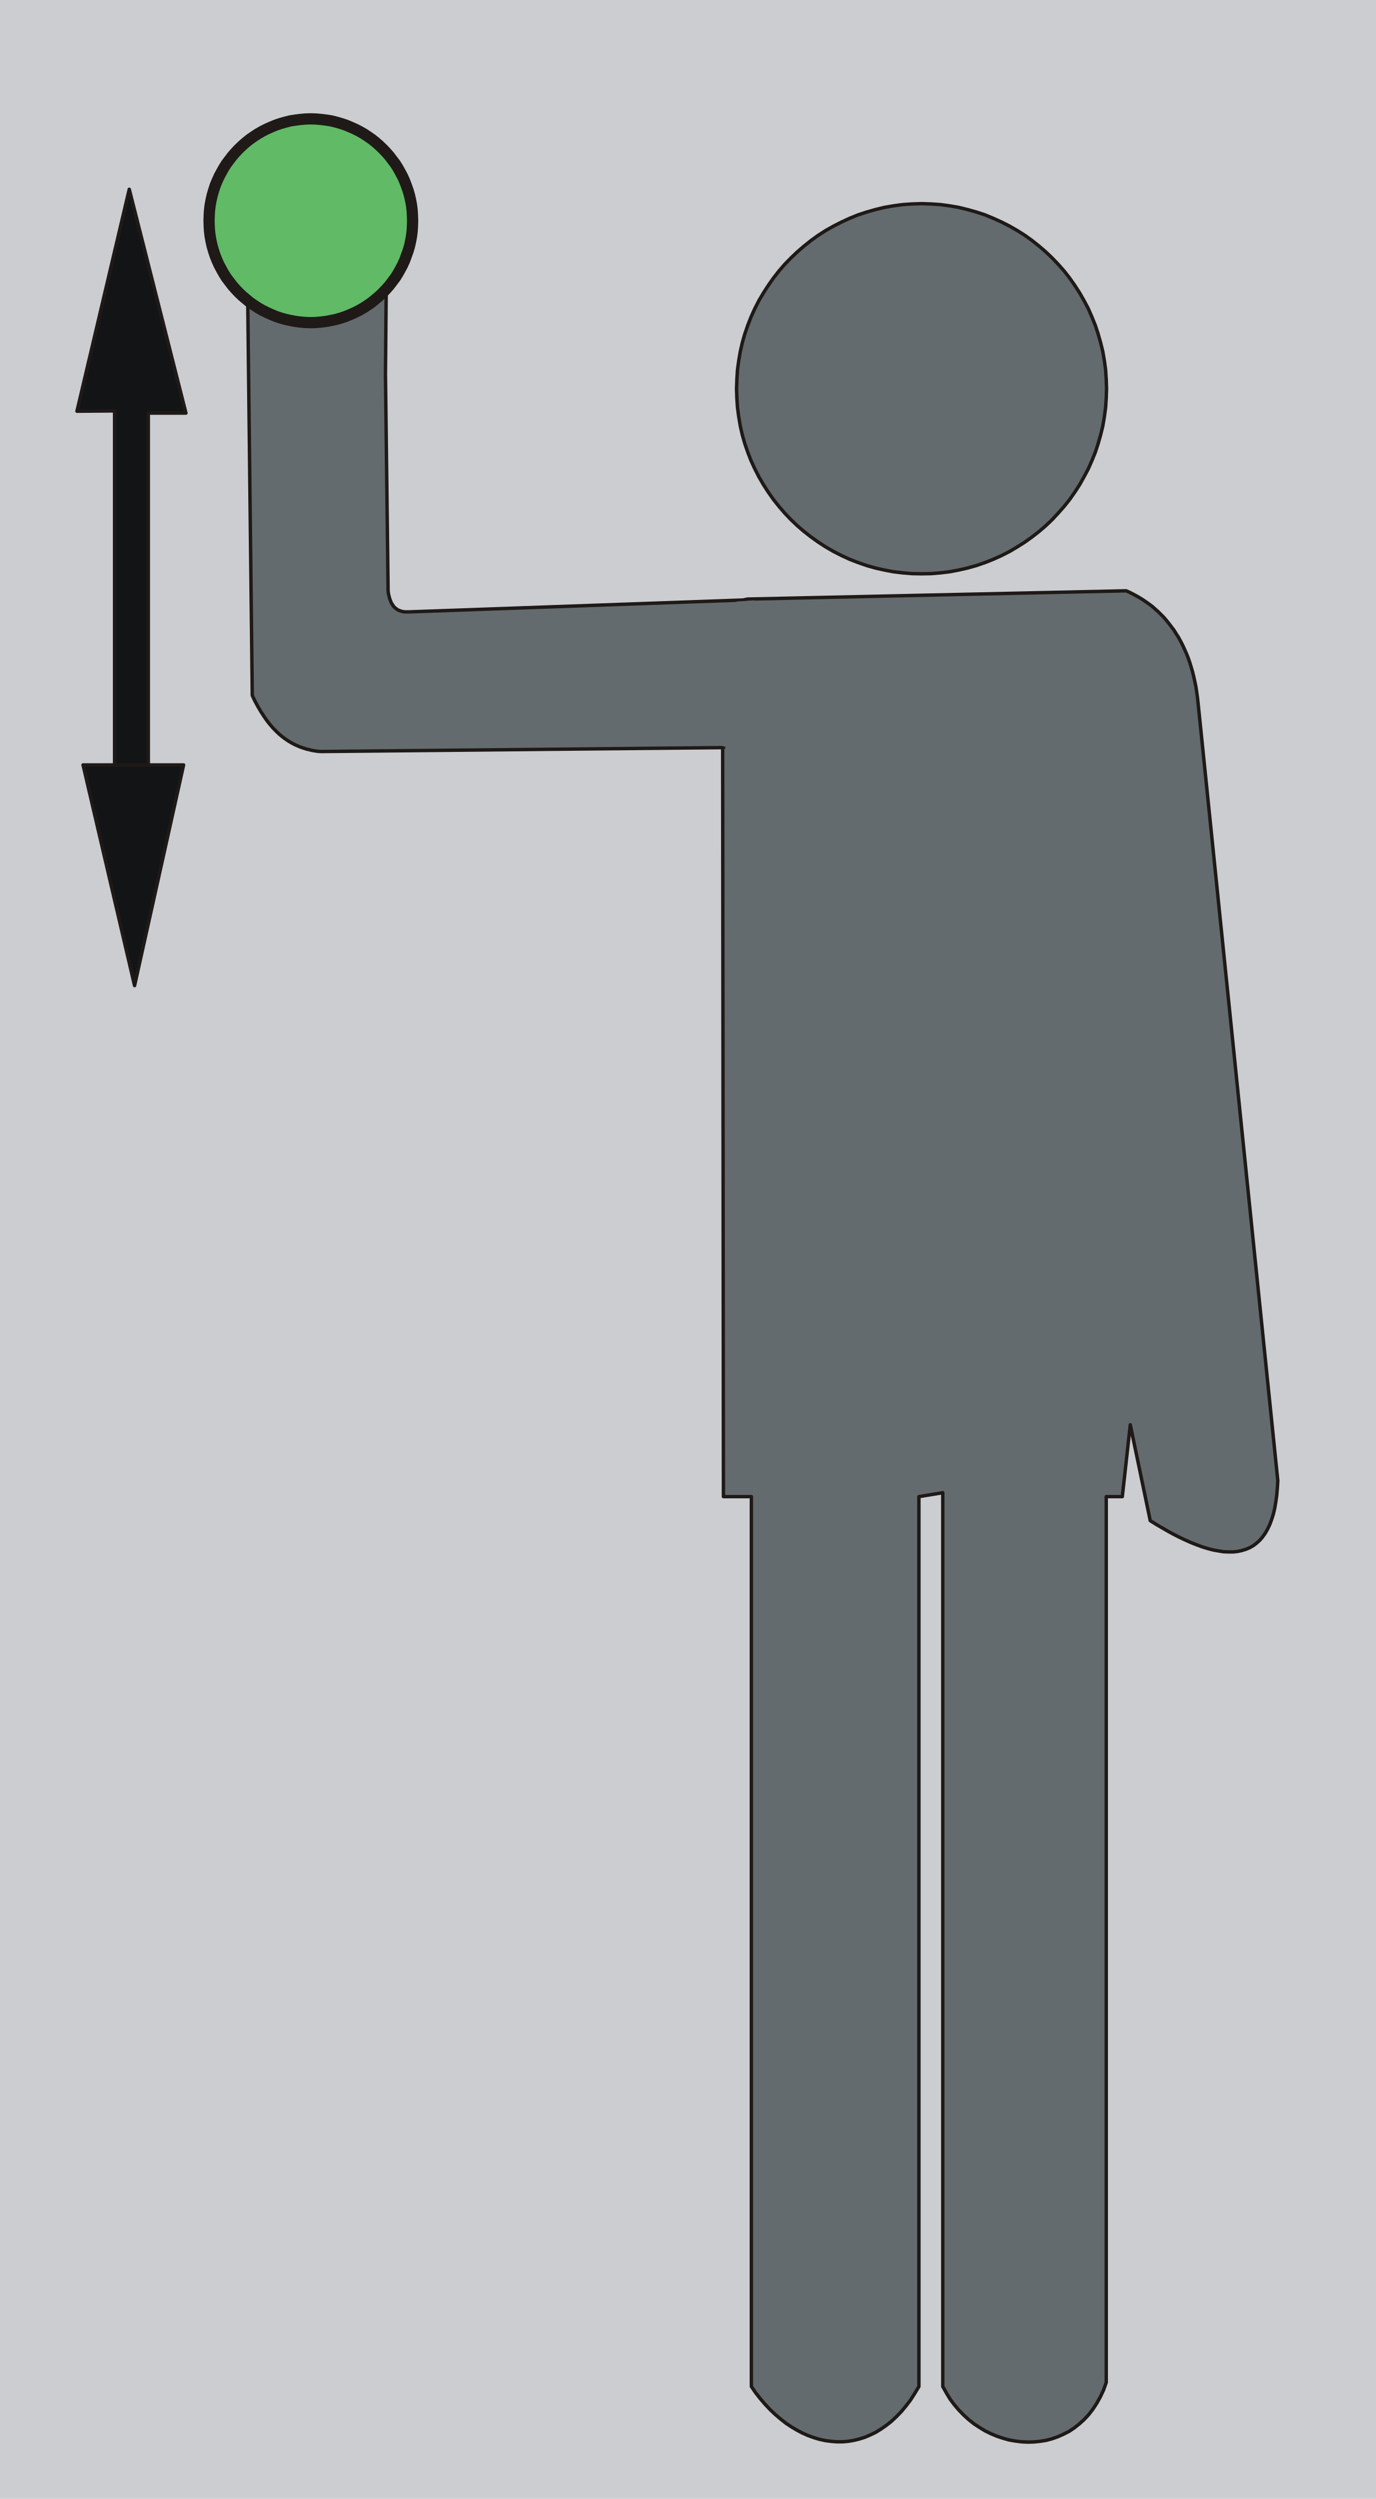
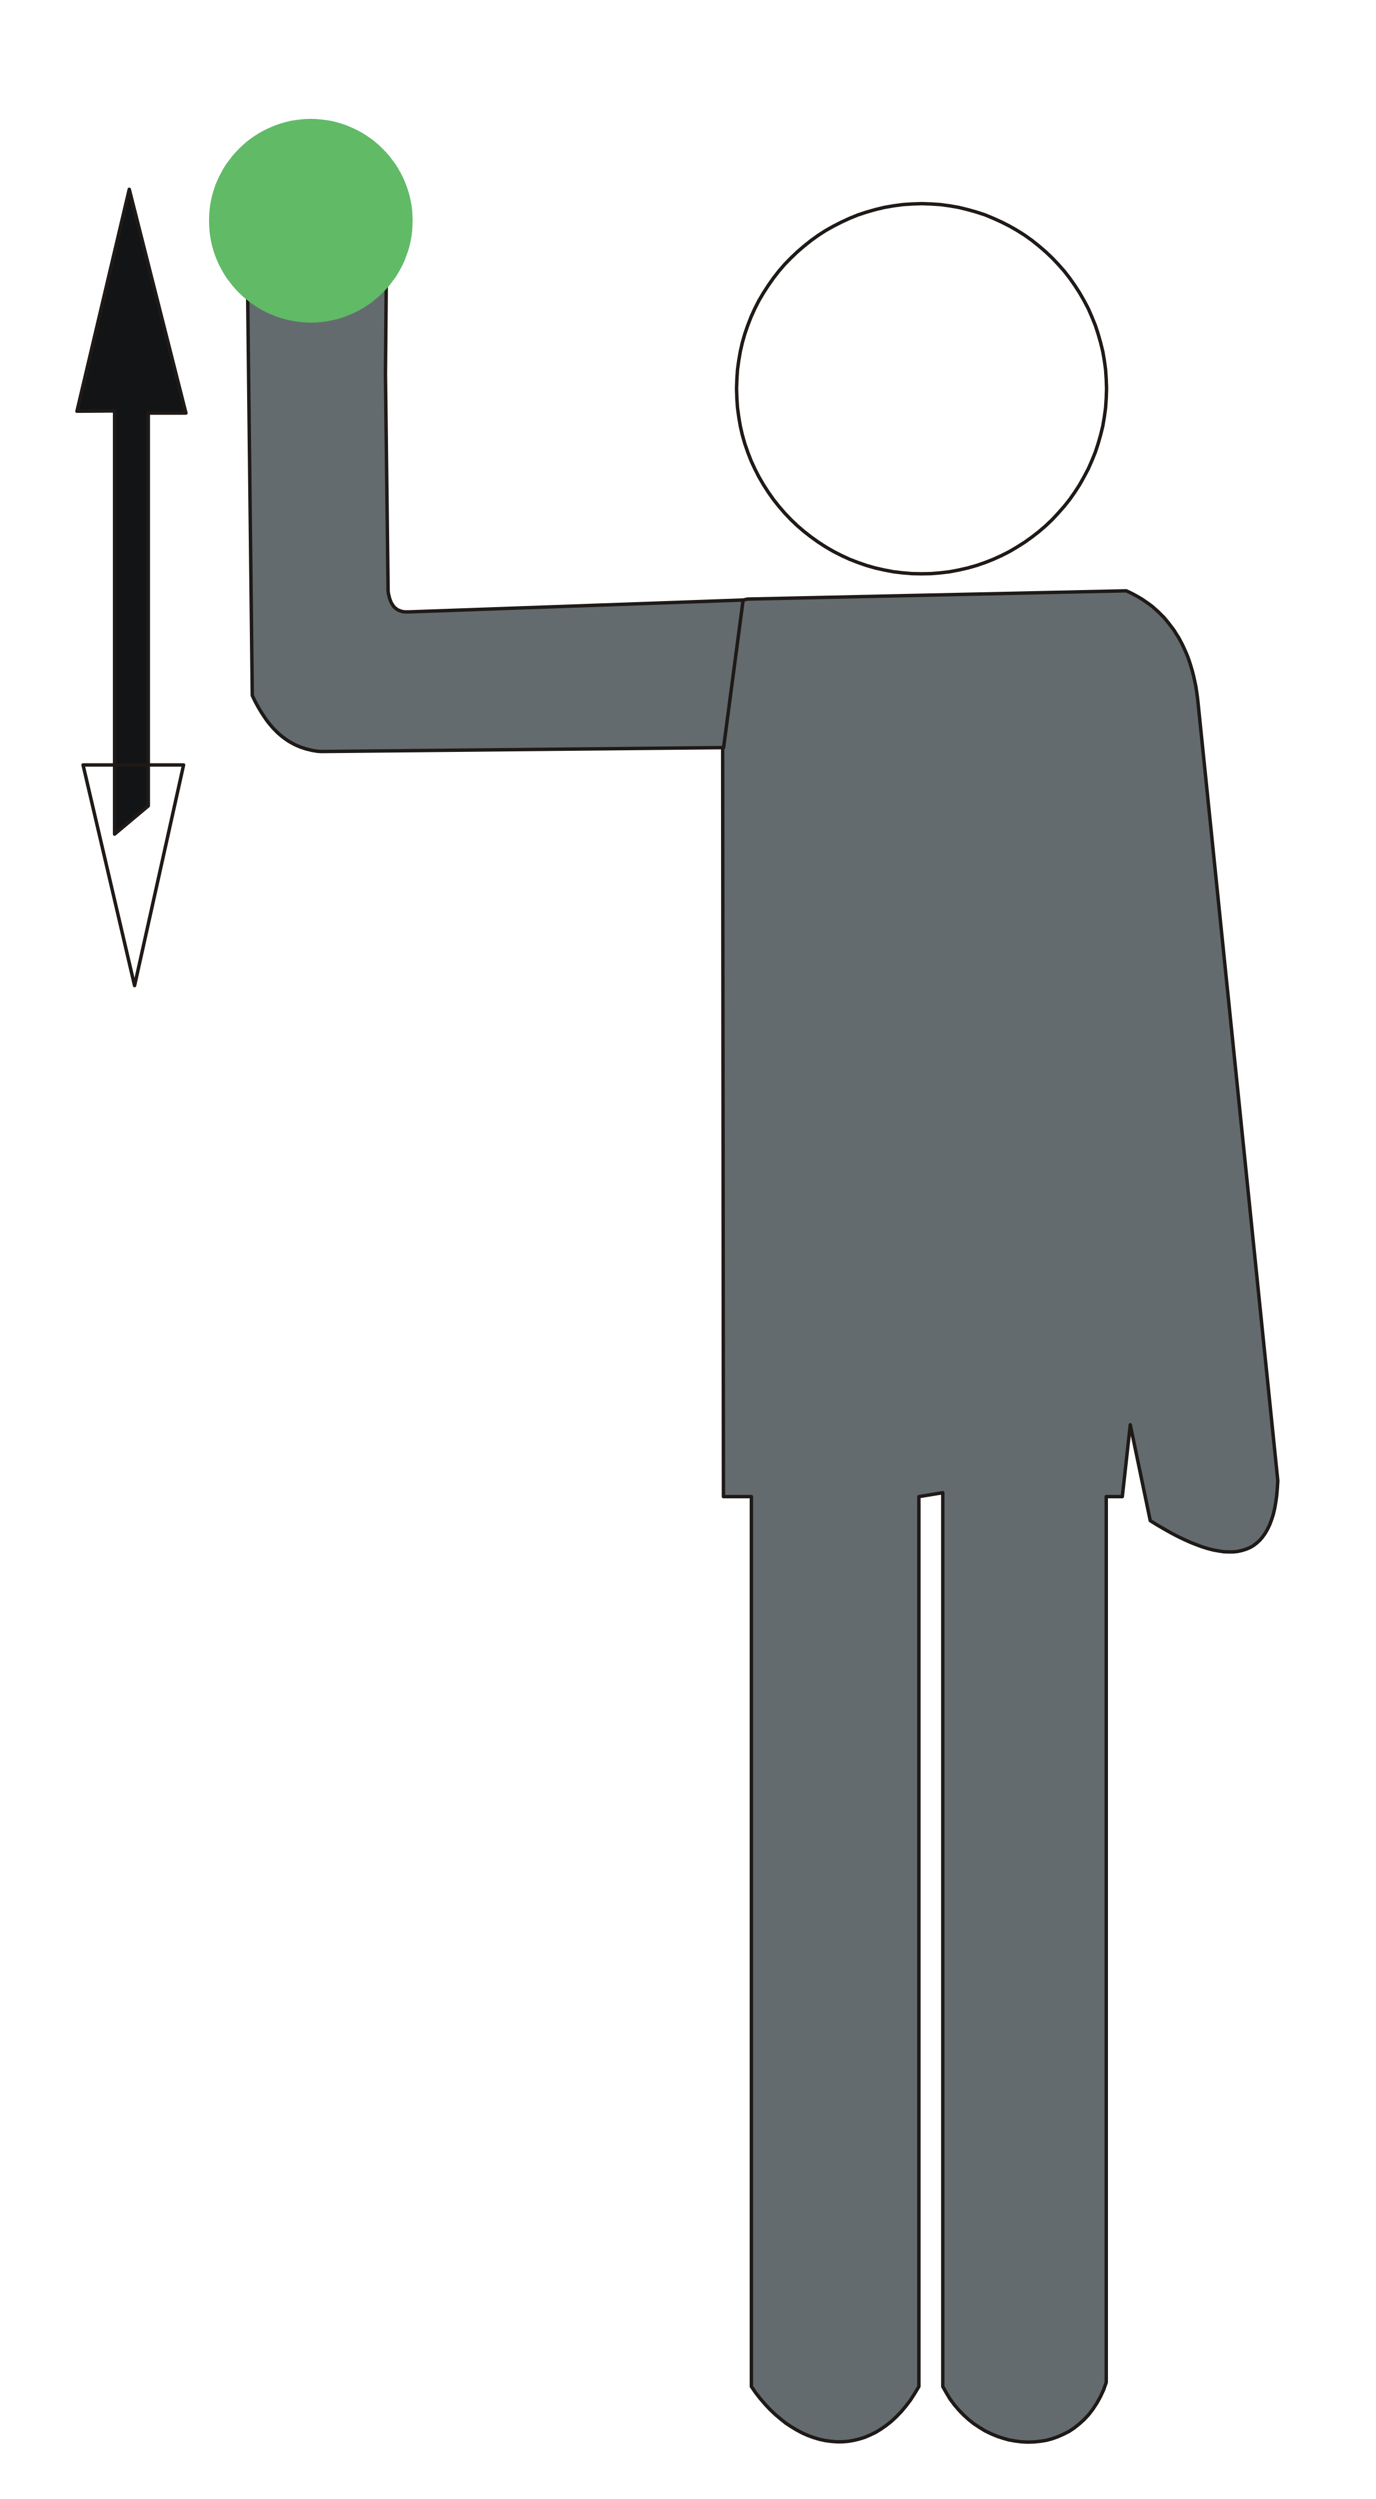
<svg xmlns="http://www.w3.org/2000/svg" fill-rule="evenodd" height="2.199in" preserveAspectRatio="none" stroke-linecap="round" viewBox="0 0 8814 16000" width="1.211in">
  <style type="text/css">
.brush0 { fill: rgb(255,255,255); }
.pen0 { stroke: rgb(0,0,0); stroke-width: 1; stroke-linejoin: round; }
.brush1 { fill: rgb(204,205,208); }
.pen1 { stroke: none; }
.brush2 { fill: rgb(100,107,110); }
.brush3 { fill: none; }
.pen2 { stroke: rgb(31,26,23); stroke-width: 22; stroke-linejoin: round; }
.brush4 { fill: rgb(18,20,21); }
.brush5 { fill: rgb(96,186,102); }
.pen3 { stroke: rgb(31,26,23); stroke-width: 72; stroke-linejoin: round; }
</style>
  <g>
-     <polygon class="pen1 brush1" points="0,0 8814,0 8814,16000 0,16000 0,0" />
    <polygon class="pen1 brush2" points="2507,3937 2489,3935 2483,3934 2488,3934 2505,3933 2568,3934 2667,3935 2797,3936 2952,3937 3128,3938 3319,3937 3520,3935 3726,3931 3830,3928 3933,3924 4035,3920 4134,3914 4231,3908 4326,3901 4416,3893 4502,3884 4582,3874 4657,3863 4726,3850 4787,3836 7214,3783 7236,3793 7258,3804 7280,3816 7301,3828 7322,3841 7342,3855 7362,3869 7382,3884 7401,3901 7419,3917 7437,3935 7455,3953 7472,3973 7488,3993 7504,4014 7520,4035 7534,4058 7549,4081 7562,4105 7575,4130 7587,4156 7599,4183 7610,4210 7620,4239 7629,4268 7638,4298 7646,4330 7653,4362 7660,4395 7665,4428 7670,4463 7674,4499 8185,9481 8182,9530 8178,9576 8172,9619 8165,9659 8156,9697 8145,9731 8133,9763 8119,9792 8104,9818 8087,9842 8069,9863 8049,9881 8028,9897 8005,9910 7981,9920 7955,9928 7928,9934 7900,9937 7870,9937 7839,9936 7807,9931 7773,9925 7738,9916 7702,9905 7664,9891 7626,9876 7586,9858 7544,9838 7502,9816 7458,9791 7413,9765 7368,9737 7240,9123 7189,9583 7086,9583 7086,15255 7069,15303 7048,15348 7025,15389 7000,15427 6973,15462 6944,15493 6913,15521 6880,15547 6847,15569 6811,15587 6775,15603 6738,15616 6700,15626 6661,15632 6622,15636 6582,15637 6542,15635 6503,15630 6463,15623 6424,15612 6385,15599 6347,15583 6310,15565 6274,15543 6239,15520 6205,15493 6173,15464 6142,15432 6113,15398 6086,15362 6062,15322 6039,15281 6039,9558 5886,9583 5886,15281 5859,15326 5832,15368 5803,15406 5773,15442 5742,15474 5710,15504 5677,15530 5644,15553 5610,15574 5575,15591 5540,15606 5505,15617 5468,15626 5432,15632 5396,15635 5359,15635 5322,15632 5285,15627 5249,15619 5212,15608 5176,15595 5140,15579 5104,15560 5069,15539 5034,15516 5000,15489 4967,15461 4934,15430 4902,15396 4871,15360 4841,15322 4813,15281 4813,9583 4634,9583 4629,4730 4549,4744 4482,4752 4428,4756 4385,4755 4351,4749 4326,4740 4307,4726 4295,4709 4280,4611 4258,4476 4243,4439 4220,4402 4190,4363 4151,4324 4101,4286 4039,4247 3965,4209 3876,4172 3772,4136 3652,4101 3513,4068 3355,4037 3177,4008 2977,3982 2754,3958 2507,3937" />
    <polyline class="pen2" fill="none" points="2507,3937 2489,3935 2483,3934 2488,3934 2505,3933 2568,3934 2667,3935 2797,3936 2952,3937 3128,3938 3319,3937 3520,3935 3726,3931 3830,3928 3933,3924 4035,3920 4134,3914 4231,3908 4326,3901 4416,3893 4502,3884 4582,3874 4657,3863 4726,3850 4787,3836 7214,3783 7236,3793 7258,3804 7280,3816 7301,3828 7322,3841 7342,3855 7362,3869 7382,3884 7401,3901 7419,3917 7437,3935 7455,3953 7472,3973 7488,3993 7504,4014 7520,4035 7534,4058 7549,4081 7562,4105 7575,4130 7587,4156 7599,4183 7610,4210 7620,4239 7629,4268 7638,4298 7646,4330 7653,4362 7660,4395 7665,4428 7670,4463 7674,4499 8185,9481 8182,9530 8178,9576 8172,9619 8165,9659 8156,9697 8145,9731 8133,9763 8119,9792 8104,9818 8087,9842 8069,9863 8049,9881 8028,9897 8005,9910 7981,9920 7955,9928 7928,9934 7900,9937 7870,9937 7839,9936 7807,9931 7773,9925 7738,9916 7702,9905 7664,9891 7626,9876 7586,9858 7544,9838 7502,9816 7458,9791 7413,9765 7368,9737 7240,9123 7189,9583 7086,9583 7086,15255 7069,15303 7048,15348 7025,15389 7000,15427 6973,15462 6944,15493 6913,15521 6880,15547 6847,15569 6811,15587 6775,15603 6738,15616 6700,15626 6661,15632 6622,15636 6582,15637 6542,15635 6503,15630 6463,15623 6424,15612 6385,15599 6347,15583 6310,15565 6274,15543 6239,15520 6205,15493 6173,15464 6142,15432 6113,15398 6086,15362 6062,15322 6039,15281 6039,9558 5886,9583 5886,15281 5859,15326 5832,15368 5803,15406 5773,15442 5742,15474 5710,15504 5677,15530 5644,15553 5610,15574 5575,15591 5540,15606 5505,15617 5468,15626 5432,15632 5396,15635 5359,15635 5322,15632 5285,15627 5249,15619 5212,15608 5176,15595 5140,15579 5104,15560 5069,15539 5034,15516 5000,15489 4967,15461 4934,15430 4902,15396 4871,15360 4841,15322 4813,15281 4813,9583 4634,9583 4629,4730 4549,4744 4482,4752 4428,4756 4385,4755 4351,4749 4326,4740 4307,4726 4295,4709 4280,4611 4258,4476 4243,4439 4220,4402 4190,4363 4151,4324 4101,4286 4039,4247 3965,4209 3876,4172 3772,4136 3652,4101 3513,4068 3355,4037 3177,4008 2977,3982 2754,3958 2507,3937" />
-     <polygon class="pen1 brush2" points="5903,1304 5964,1306 6024,1310 6083,1318 6141,1328 6198,1342 6255,1358 6310,1376 6363,1398 6416,1422 6467,1448 6516,1476 6565,1507 6611,1540 6656,1576 6699,1613 6740,1652 6779,1693 6817,1736 6852,1781 6885,1828 6916,1876 6944,1925 6971,1976 6994,2029 7016,2083 7034,2138 7050,2194 7064,2251 7074,2309 7082,2368 7086,2429 7088,2489 7086,2550 7082,2610 7074,2669 7064,2728 7050,2785 7034,2841 7016,2896 6994,2950 6971,3002 6944,3053 6916,3103 6885,3151 6852,3198 6817,3242 6779,3285 6740,3327 6699,3366 6656,3403 6611,3438 6565,3471 6516,3502 6467,3531 6416,3557 6363,3581 6310,3602 6255,3621 6198,3637 6141,3650 6083,3661 6024,3668 5964,3673 5903,3674 5842,3673 5782,3668 5723,3661 5665,3650 5607,3637 5551,3621 5496,3602 5442,3581 5390,3557 5339,3531 5289,3502 5241,3471 5195,3438 5150,3403 5107,3366 5066,3327 5026,3285 4989,3242 4954,3198 4921,3151 4890,3103 4861,3053 4835,3002 4811,2950 4790,2896 4771,2841 4755,2785 4742,2728 4732,2669 4724,2610 4720,2550 4718,2489 4720,2429 4724,2368 4732,2309 4742,2251 4755,2194 4771,2138 4790,2083 4811,2029 4835,1976 4861,1925 4890,1876 4921,1828 4954,1781 4989,1736 5026,1693 5066,1652 5107,1613 5150,1576 5195,1540 5241,1507 5289,1476 5339,1448 5390,1422 5442,1398 5496,1376 5551,1358 5607,1342 5665,1328 5723,1318 5782,1310 5842,1306 5903,1304" />
    <polyline class="pen2" fill="none" points="5903,1304 5964,1306 6024,1310 6083,1318 6141,1328 6198,1342 6255,1358 6310,1376 6363,1398 6416,1422 6467,1448 6516,1476 6565,1507 6611,1540 6656,1576 6699,1613 6740,1652 6779,1693 6817,1736 6852,1781 6885,1828 6916,1876 6944,1925 6971,1976 6994,2029 7016,2083 7034,2138 7050,2194 7064,2251 7074,2309 7082,2368 7086,2429 7088,2489 7086,2550 7082,2610 7074,2669 7064,2728 7050,2785 7034,2841 7016,2896 6994,2950 6971,3002 6944,3053 6916,3103 6885,3151 6852,3198 6817,3242 6779,3285 6740,3327 6699,3366 6656,3403 6611,3438 6565,3471 6516,3502 6467,3531 6416,3557 6363,3581 6310,3602 6255,3621 6198,3637 6141,3650 6083,3661 6024,3668 5964,3673 5903,3674 5842,3673 5782,3668 5723,3661 5665,3650 5607,3637 5551,3621 5496,3602 5442,3581 5390,3557 5339,3531 5289,3502 5241,3471 5195,3438 5150,3403 5107,3366 5066,3327 5026,3285 4989,3242 4954,3198 4921,3151 4890,3103 4861,3053 4835,3002 4811,2950 4790,2896 4771,2841 4755,2785 4742,2728 4732,2669 4724,2610 4720,2550 4718,2489 4720,2429 4724,2368 4732,2309 4742,2251 4755,2194 4771,2138 4790,2083 4811,2029 4835,1976 4861,1925 4890,1876 4921,1828 4954,1781 4989,1736 5026,1693 5066,1652 5107,1613 5150,1576 5195,1540 5241,1507 5289,1476 5339,1448 5390,1422 5442,1398 5496,1376 5551,1358 5607,1342 5665,1328 5723,1318 5782,1310 5842,1306 5903,1304" />
    <polygon class="pen1 brush4" points="828,1212 1191,2645 950,2645 950,5160 734,5341 734,2631 493,2633 828,1212" />
    <polyline class="pen2" fill="none" points="828,1212 1191,2645 950,2645 950,5160 734,5341 734,2631 493,2633 828,1212" />
-     <polygon class="pen1 brush4" points="1176,4898 532,4898 862,6311 1176,4898" />
    <polyline class="pen2" fill="none" points="1176,4898 532,4898 862,6311 1176,4898" />
    <polygon class="pen1 brush2" points="4760,3842 2619,3918 2605,3918 2592,3918 2579,3916 2568,3913 2557,3909 2546,3904 2537,3897 2528,3890 2520,3881 2513,3870 2506,3859 2501,3846 2496,3833 2492,3817 2488,3801 2486,3784 2469,2395 2477,1509 2461,1465 2442,1423 2421,1385 2398,1350 2373,1317 2346,1288 2318,1261 2288,1237 2258,1216 2226,1198 2193,1183 2160,1171 2126,1162 2091,1155 2056,1151 2022,1150 1987,1152 1952,1157 1918,1164 1885,1174 1852,1187 1820,1203 1789,1221 1759,1242 1730,1266 1703,1293 1678,1322 1655,1354 1633,1389 1614,1426 1597,1466 1582,1509 1616,4453 1633,4489 1652,4524 1672,4558 1693,4590 1704,4606 1715,4621 1726,4635 1738,4649 1750,4663 1763,4676 1776,4689 1789,4701 1802,4712 1816,4723 1831,4734 1846,4744 1861,4753 1877,4762 1893,4770 1909,4777 1926,4784 1944,4790 1962,4796 1980,4800 1999,4805 2018,4808 2038,4811 2059,4812 4635,4787 4760,3842" />
    <polyline class="pen2" fill="none" points="4760,3842 2619,3918 2605,3918 2592,3918 2579,3916 2568,3913 2557,3909 2546,3904 2537,3897 2528,3890 2520,3881 2513,3870 2506,3859 2501,3846 2496,3833 2492,3817 2488,3801 2486,3784 2469,2395 2477,1509 2461,1465 2442,1423 2421,1385 2398,1350 2373,1317 2346,1288 2318,1261 2288,1237 2258,1216 2226,1198 2193,1183 2160,1171 2126,1162 2091,1155 2056,1151 2022,1150 1987,1152 1952,1157 1918,1164 1885,1174 1852,1187 1820,1203 1789,1221 1759,1242 1730,1266 1703,1293 1678,1322 1655,1354 1633,1389 1614,1426 1597,1466 1582,1509 1616,4453 1633,4489 1652,4524 1672,4558 1693,4590 1704,4606 1715,4621 1726,4635 1738,4649 1750,4663 1763,4676 1776,4689 1789,4701 1802,4712 1816,4723 1831,4734 1846,4744 1861,4753 1877,4762 1893,4770 1909,4777 1926,4784 1944,4790 1962,4796 1980,4800 1999,4805 2018,4808 2038,4811 2059,4812 4635,4787 4760,3842" />
-     <polygon class="pen1 brush2" points="4717,3852 4834,3844 4702,4795 4541,4756 4717,3852" />
    <polygon class="pen1 brush5" points="1991,761 2024,762 2057,765 2090,769 2122,774 2154,782 2185,791 2215,801 2244,813 2273,826 2301,840 2329,856 2355,873 2381,891 2405,910 2429,931 2452,953 2473,975 2494,999 2513,1024 2532,1049 2549,1076 2564,1103 2579,1131 2592,1160 2603,1189 2614,1220 2623,1251 2630,1282 2636,1314 2640,1347 2642,1380 2643,1413 2642,1447 2640,1480 2636,1512 2630,1545 2623,1576 2614,1607 2603,1637 2592,1667 2579,1696 2564,1724 2549,1751 2532,1778 2513,1803 2494,1828 2473,1852 2452,1874 2429,1896 2405,1916 2381,1936 2355,1954 2329,1971 2301,1987 2273,2001 2244,2014 2215,2026 2185,2036 2154,2045 2122,2052 2090,2058 2057,2062 2024,2065 1991,2066 1957,2065 1924,2062 1892,2058 1860,2052 1828,2045 1797,2036 1767,2026 1738,2014 1709,2001 1681,1987 1653,1971 1627,1954 1601,1936 1577,1916 1553,1896 1530,1874 1509,1852 1488,1828 1469,1803 1450,1778 1433,1751 1418,1724 1403,1696 1390,1667 1378,1637 1368,1607 1359,1576 1352,1545 1346,1512 1342,1480 1340,1447 1339,1413 1340,1380 1342,1347 1346,1314 1352,1282 1359,1251 1368,1220 1378,1189 1390,1160 1403,1131 1418,1103 1433,1076 1450,1049 1469,1024 1488,999 1509,975 1530,953 1553,931 1577,910 1601,891 1627,873 1653,856 1681,840 1709,826 1738,813 1767,801 1797,791 1828,782 1860,774 1892,769 1924,765 1957,762 1991,761" />
-     <polyline class="pen3" fill="none" points="1991,761 2024,762 2057,765 2090,769 2122,774 2154,782 2185,791 2215,801 2244,813 2273,826 2301,840 2329,856 2355,873 2381,891 2405,910 2429,931 2452,953 2473,975 2494,999 2513,1024 2532,1049 2549,1076 2564,1103 2579,1131 2592,1160 2603,1189 2614,1220 2623,1251 2630,1282 2636,1314 2640,1347 2642,1380 2643,1413 2642,1447 2640,1480 2636,1512 2630,1545 2623,1576 2614,1607 2603,1637 2592,1667 2579,1696 2564,1724 2549,1751 2532,1778 2513,1803 2494,1828 2473,1852 2452,1874 2429,1896 2405,1916 2381,1936 2355,1954 2329,1971 2301,1987 2273,2001 2244,2014 2215,2026 2185,2036 2154,2045 2122,2052 2090,2058 2057,2062 2024,2065 1991,2066 1957,2065 1924,2062 1892,2058 1860,2052 1828,2045 1797,2036 1767,2026 1738,2014 1709,2001 1681,1987 1653,1971 1627,1954 1601,1936 1577,1916 1553,1896 1530,1874 1509,1852 1488,1828 1469,1803 1450,1778 1433,1751 1418,1724 1403,1696 1390,1667 1378,1637 1368,1607 1359,1576 1352,1545 1346,1512 1342,1480 1340,1447 1339,1413 1340,1380 1342,1347 1346,1314 1352,1282 1359,1251 1368,1220 1378,1189 1390,1160 1403,1131 1418,1103 1433,1076 1450,1049 1469,1024 1488,999 1509,975 1530,953 1553,931 1577,910 1601,891 1627,873 1653,856 1681,840 1709,826 1738,813 1767,801 1797,791 1828,782 1860,774 1892,769 1924,765 1957,762 1991,761" />
  </g>
</svg>